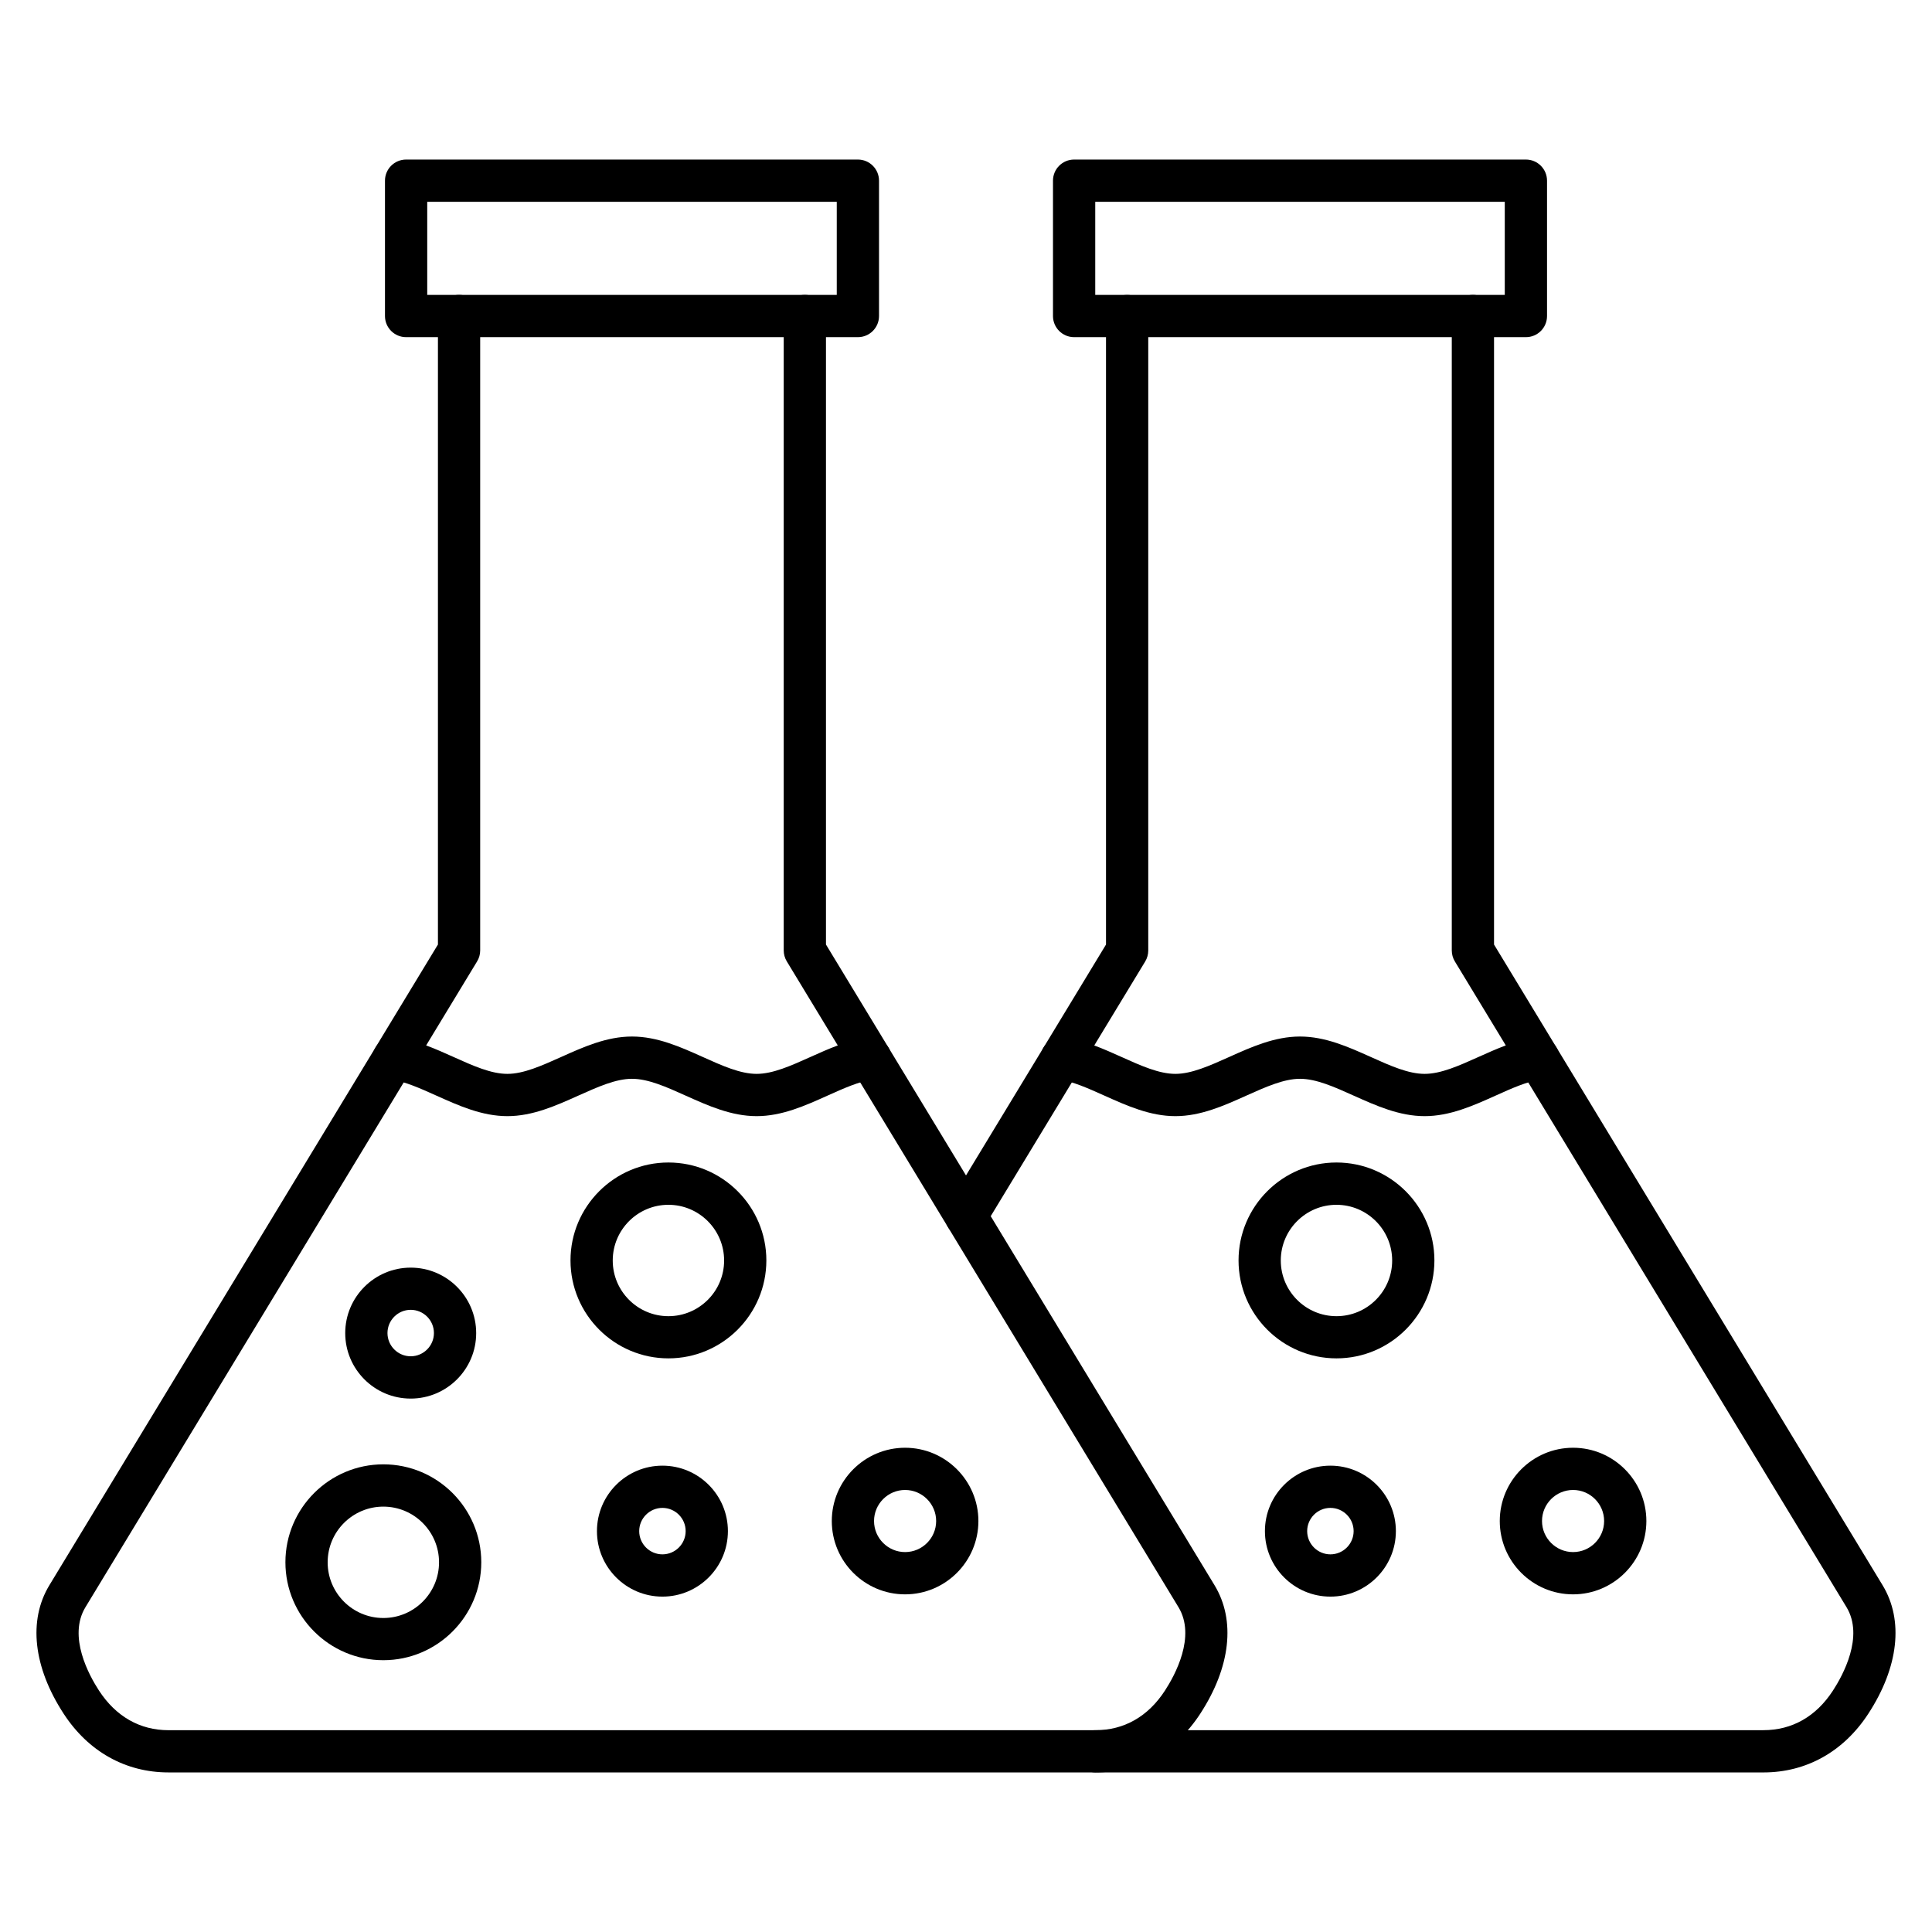
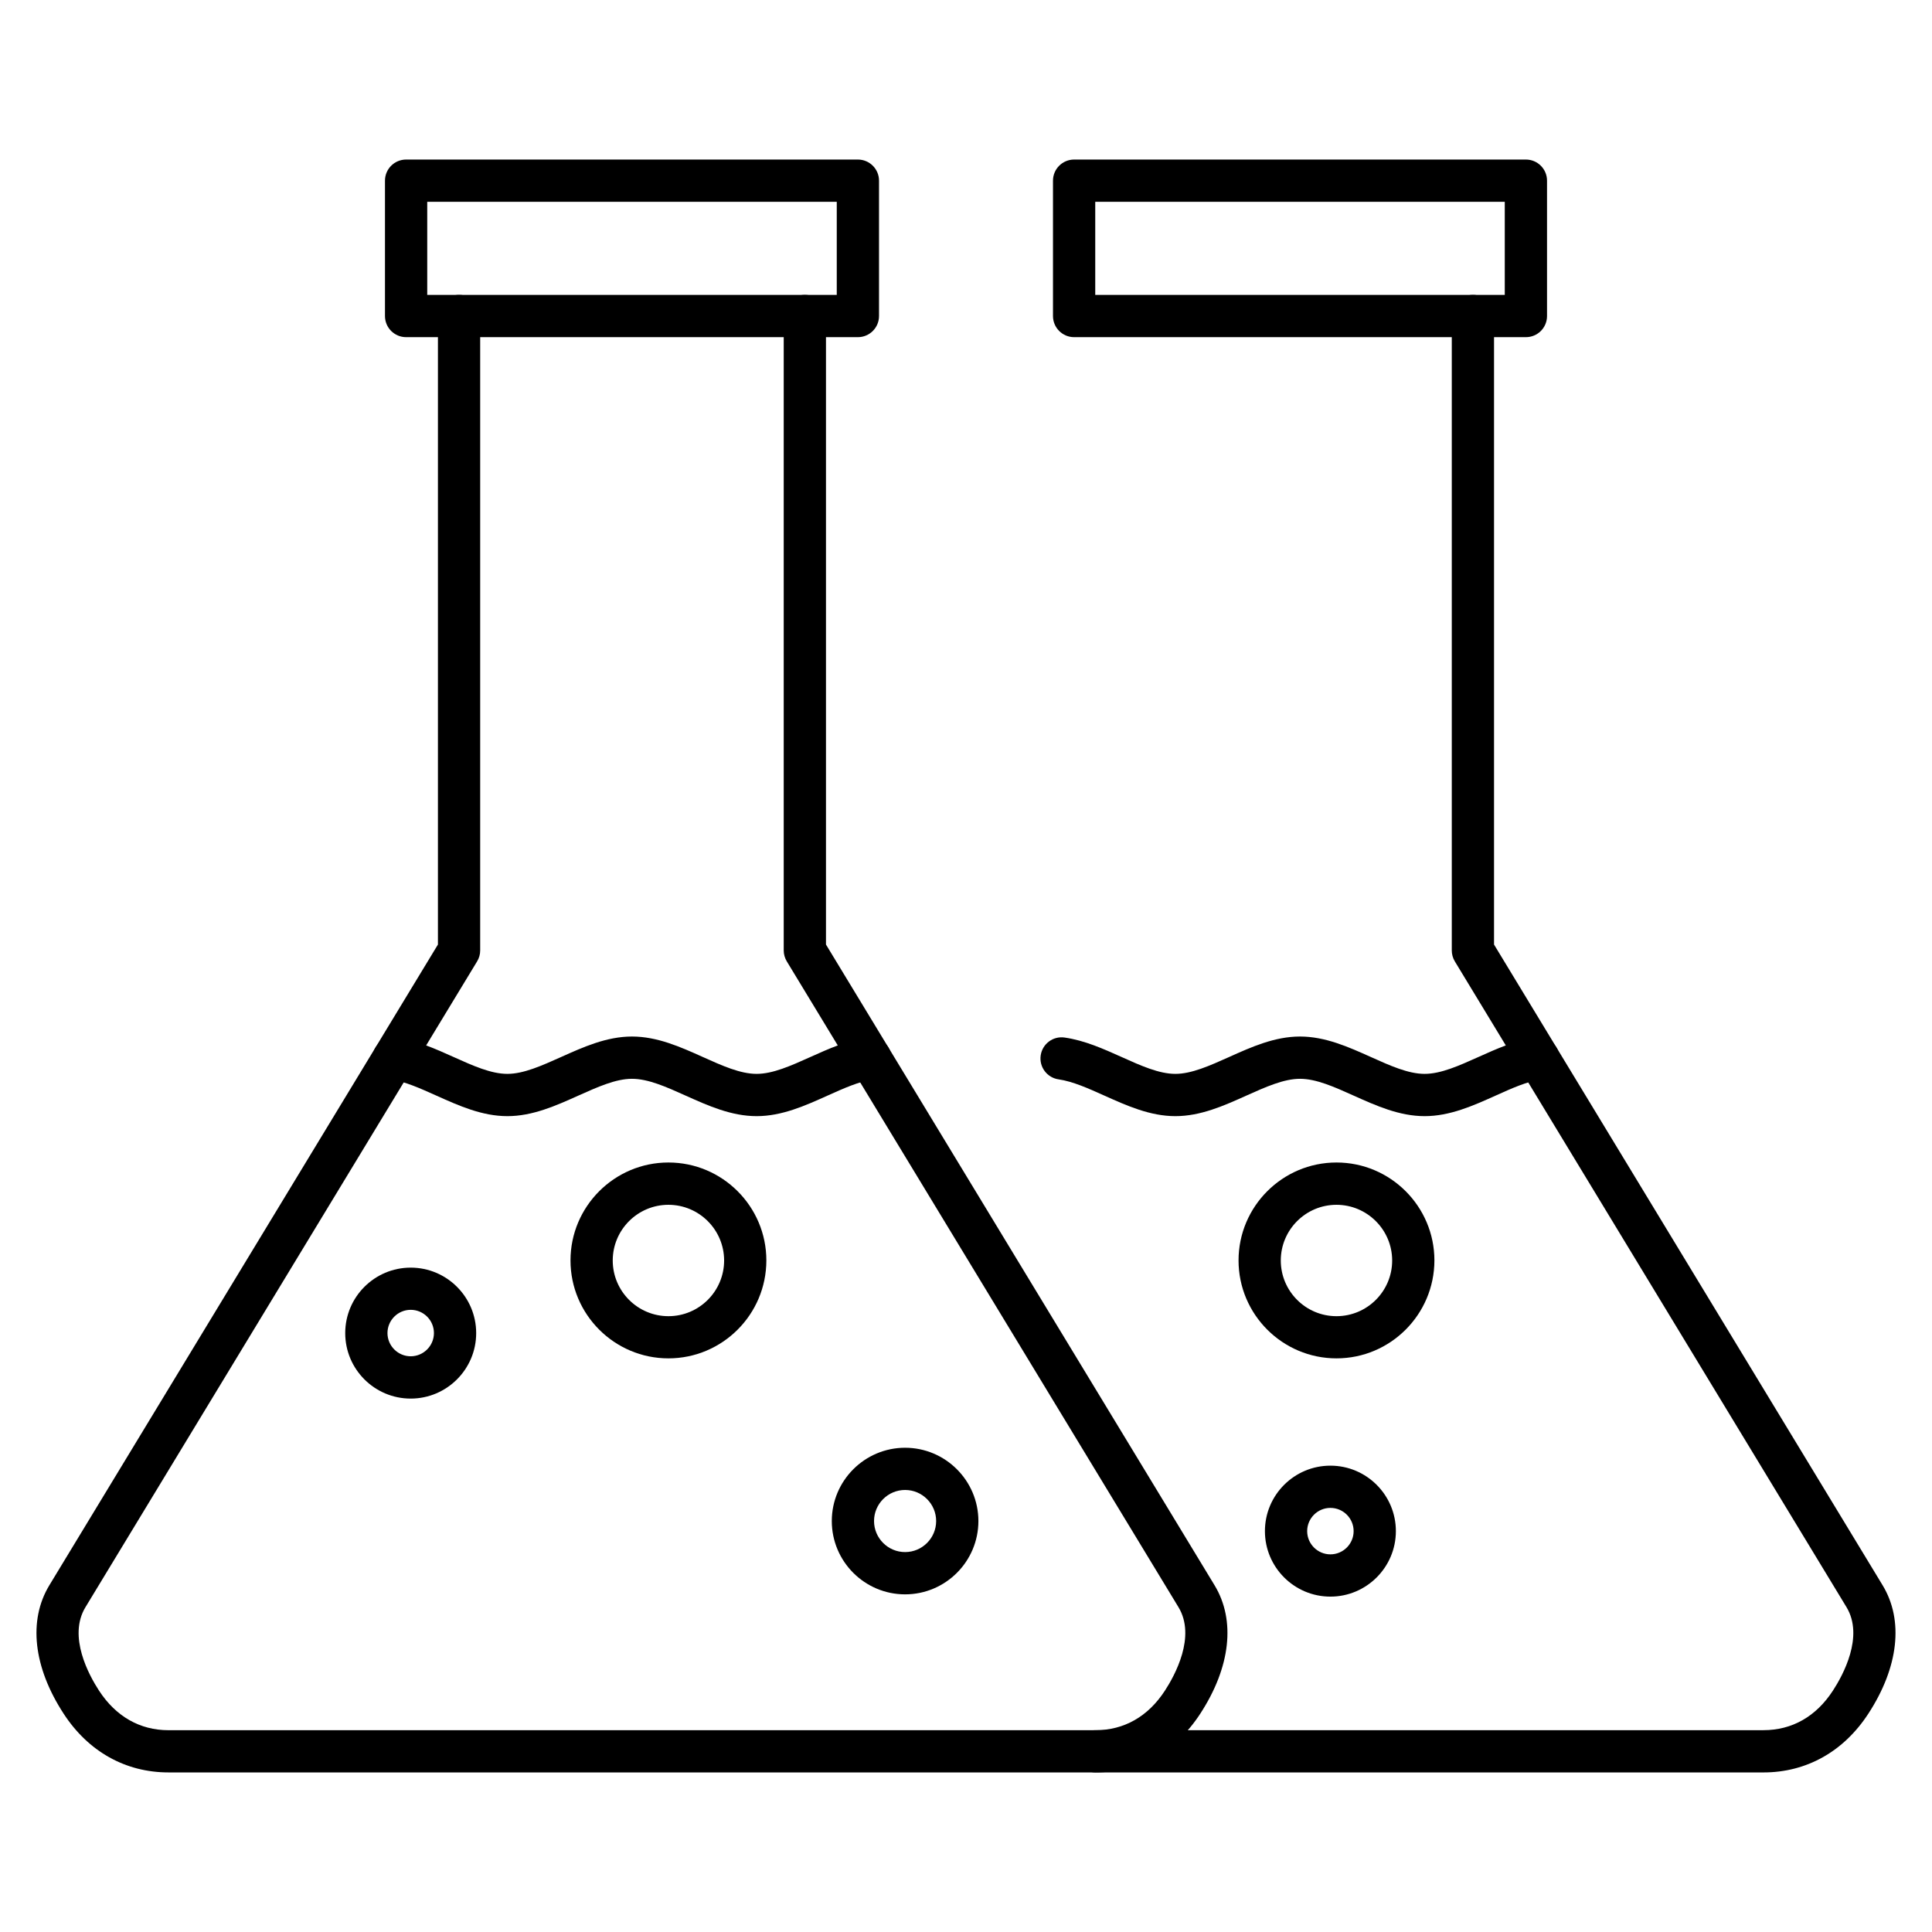
<svg xmlns="http://www.w3.org/2000/svg" fill="#000000" width="800px" height="800px" version="1.1" viewBox="144 144 512 512">
  <g>
    <path d="m434.31 613.71h-245.66c-11.375 0-21.238-5.519-27.777-15.551-8.051-12.348-9.426-24.754-3.797-34.047l102.98-169.8v-166.57c0-3.09 2.508-5.598 5.598-5.598s5.598 2.508 5.598 5.598v168.14c0 1.02-0.281 2.027-0.816 2.898l-103.79 171.14c-4.715 7.769 0.953 18.059 3.606 22.133 4.469 6.84 10.828 10.469 18.395 10.469h245.66c7.578 0 13.938-3.617 18.395-10.469 2.652-4.062 8.309-14.363 3.606-22.133l-103.8-171.14c-0.527-0.875-0.816-1.883-0.816-2.898v-168.14c0-3.09 2.508-5.598 5.598-5.598s5.598 2.508 5.598 5.598v166.57l102.98 169.8c5.633 9.293 4.254 21.707-3.797 34.047-6.527 10.031-16.391 15.551-27.766 15.551z" />
    <path d="m344.51 439.79c-6.707 0-12.852-2.766-18.809-5.441-5.094-2.297-9.91-4.457-14.219-4.457s-9.113 2.172-14.219 4.457c-5.957 2.676-12.102 5.441-18.809 5.441s-12.863-2.766-18.809-5.441c-4.309-1.938-8.375-3.762-12.137-4.309-3.055-0.438-5.184-3.269-4.746-6.336 0.438-3.055 3.269-5.195 6.336-4.746 5.328 0.762 10.324 3.012 15.137 5.172 5.094 2.297 9.91 4.457 14.219 4.457 4.309 0 9.113-2.172 14.219-4.457 5.957-2.676 12.102-5.441 18.809-5.441s12.863 2.766 18.809 5.441c5.094 2.297 9.91 4.457 14.219 4.457 4.309 0 9.113-2.16 14.219-4.457 4.824-2.172 9.809-4.41 15.137-5.172 3.055-0.449 5.898 1.691 6.336 4.746s-1.691 5.898-4.746 6.336c-3.762 0.539-7.824 2.363-12.137 4.301-5.957 2.684-12.102 5.449-18.809 5.449z" />
    <path d="m321.14 503.98c-14.309 0-25.953-11.645-25.953-25.953s11.645-25.953 25.953-25.953c14.309 0 25.953 11.645 25.953 25.953-0.004 14.309-11.645 25.953-25.953 25.953zm0-40.695c-8.141 0-14.758 6.617-14.758 14.758s6.617 14.758 14.758 14.758 14.758-6.617 14.758-14.758c-0.004-8.141-6.621-14.758-14.758-14.758z" />
    <path d="m252.84 514.64c-9.574 0-17.352-7.781-17.352-17.352 0-9.574 7.781-17.352 17.352-17.352 9.574 0 17.352 7.781 17.352 17.352 0.004 9.57-7.789 17.352-17.352 17.352zm0-23.523c-3.391 0-6.156 2.766-6.156 6.156s2.766 6.156 6.156 6.156 6.156-2.766 6.156-6.156c0.004-3.391-2.762-6.156-6.156-6.156z" />
    <path d="m383.86 566.52c-10.715 0-19.426-8.711-19.426-19.426s8.723-19.426 19.426-19.426 19.426 8.723 19.426 19.426c-0.004 10.707-8.711 19.426-19.426 19.426zm0-27.664c-4.535 0-8.23 3.695-8.23 8.23s3.695 8.23 8.23 8.23c4.535 0 8.23-3.695 8.23-8.23-0.004-4.535-3.699-8.23-8.23-8.23z" />
-     <path d="m319.55 567.12c-9.574 0-17.352-7.781-17.352-17.352 0-9.574 7.781-17.352 17.352-17.352 9.574 0 17.352 7.781 17.352 17.352s-7.793 17.352-17.352 17.352zm0-23.512c-3.391 0-6.156 2.766-6.156 6.156s2.766 6.156 6.156 6.156 6.156-2.766 6.156-6.156c0-3.402-2.766-6.156-6.156-6.156z" />
-     <path d="m245.59 583.97c-14.309 0-25.953-11.645-25.953-25.953s11.645-25.953 25.953-25.953c14.309 0 25.953 11.645 25.953 25.953s-11.645 25.953-25.953 25.953zm0-40.699c-8.141 0-14.758 6.617-14.758 14.758s6.617 14.758 14.758 14.758c8.141 0 14.758-6.617 14.758-14.758s-6.617-14.758-14.758-14.758z" />
    <path d="m371.35 233.35h-119.73c-3.09 0-5.598-2.508-5.598-5.598v-35.871c0-3.09 2.508-5.598 5.598-5.598h119.73c3.09 0 5.598 2.508 5.598 5.598v35.871c0 3.09-2.508 5.598-5.598 5.598zm-114.13-11.195h108.53v-24.676h-108.53z" />
    <path d="m611.34 613.71h-177.03c-3.09 0-5.598-2.508-5.598-5.598 0-3.09 2.508-5.598 5.598-5.598h177.03c7.578 0 13.938-3.617 18.395-10.469 2.652-4.062 8.309-14.363 3.606-22.133l-103.8-171.14c-0.527-0.875-0.805-1.883-0.805-2.898v-168.13c0-3.09 2.508-5.598 5.598-5.598 3.09 0 5.598 2.508 5.598 5.598v166.57l102.98 169.8c5.633 9.293 4.254 21.707-3.797 34.047-6.539 10.031-16.402 15.551-27.777 15.551z" />
-     <path d="m400 471.89c-0.984 0-1.992-0.258-2.898-0.816-2.641-1.602-3.481-5.051-1.883-7.691l41.883-69.066v-166.56c0-3.09 2.508-5.598 5.598-5.598 3.09 0 5.598 2.508 5.598 5.598v168.14c0 1.02-0.281 2.027-0.805 2.898l-42.699 70.398c-1.055 1.738-2.902 2.703-4.793 2.703z" />
    <path d="m521.54 439.79c-6.707 0-12.852-2.766-18.809-5.441-5.094-2.297-9.91-4.457-14.219-4.457-4.301 0-9.113 2.172-14.219 4.457-5.945 2.676-12.102 5.441-18.809 5.441s-12.852-2.766-18.809-5.441c-4.309-1.938-8.375-3.762-12.137-4.309-3.055-0.438-5.184-3.269-4.746-6.336 0.438-3.055 3.269-5.195 6.336-4.746 5.328 0.762 10.312 3.012 15.137 5.172 5.094 2.297 9.91 4.457 14.219 4.457 4.301 0 9.113-2.172 14.219-4.457 5.945-2.676 12.102-5.441 18.809-5.441s12.852 2.766 18.809 5.441c5.094 2.297 9.91 4.457 14.219 4.457 4.301 0 9.113-2.16 14.219-4.457 4.824-2.172 9.82-4.41 15.137-5.172 3.066-0.449 5.898 1.691 6.336 4.746s-1.691 5.898-4.746 6.336c-3.762 0.539-7.824 2.363-12.137 4.309-5.957 2.676-12.102 5.441-18.809 5.441z" />
    <path d="m498.18 503.98c-14.309 0-25.953-11.645-25.953-25.953s11.645-25.953 25.953-25.953c14.309 0 25.953 11.645 25.953 25.953-0.016 14.309-11.648 25.953-25.953 25.953zm0-40.695c-8.141 0-14.758 6.617-14.758 14.758s6.617 14.758 14.758 14.758 14.758-6.617 14.758-14.758c-0.004-8.141-6.633-14.758-14.758-14.758z" />
-     <path d="m560.88 566.52c-10.715 0-19.426-8.711-19.426-19.426s8.723-19.426 19.426-19.426c10.715 0 19.426 8.723 19.426 19.426-0.004 10.707-8.711 19.426-19.426 19.426zm0-27.664c-4.535 0-8.23 3.695-8.23 8.23s3.695 8.23 8.23 8.23c4.535 0 8.23-3.695 8.23-8.23-0.004-4.535-3.688-8.23-8.23-8.23z" />
    <path d="m496.57 567.12c-9.574 0-17.352-7.781-17.352-17.352 0-9.574 7.781-17.352 17.352-17.352 9.574 0 17.352 7.781 17.352 17.352s-7.793 17.352-17.352 17.352zm0-23.512c-3.391 0-6.156 2.766-6.156 6.156s2.766 6.156 6.156 6.156 6.156-2.766 6.156-6.156c0-3.402-2.766-6.156-6.156-6.156z" />
    <path d="m548.38 233.35h-119.73c-3.09 0-5.598-2.508-5.598-5.598v-35.871c0-3.09 2.508-5.598 5.598-5.598h119.73c3.09 0 5.598 2.508 5.598 5.598v35.871c0 3.09-2.496 5.598-5.598 5.598zm-114.13-11.195h108.53v-24.676h-108.53z" />
  </g>
</svg>